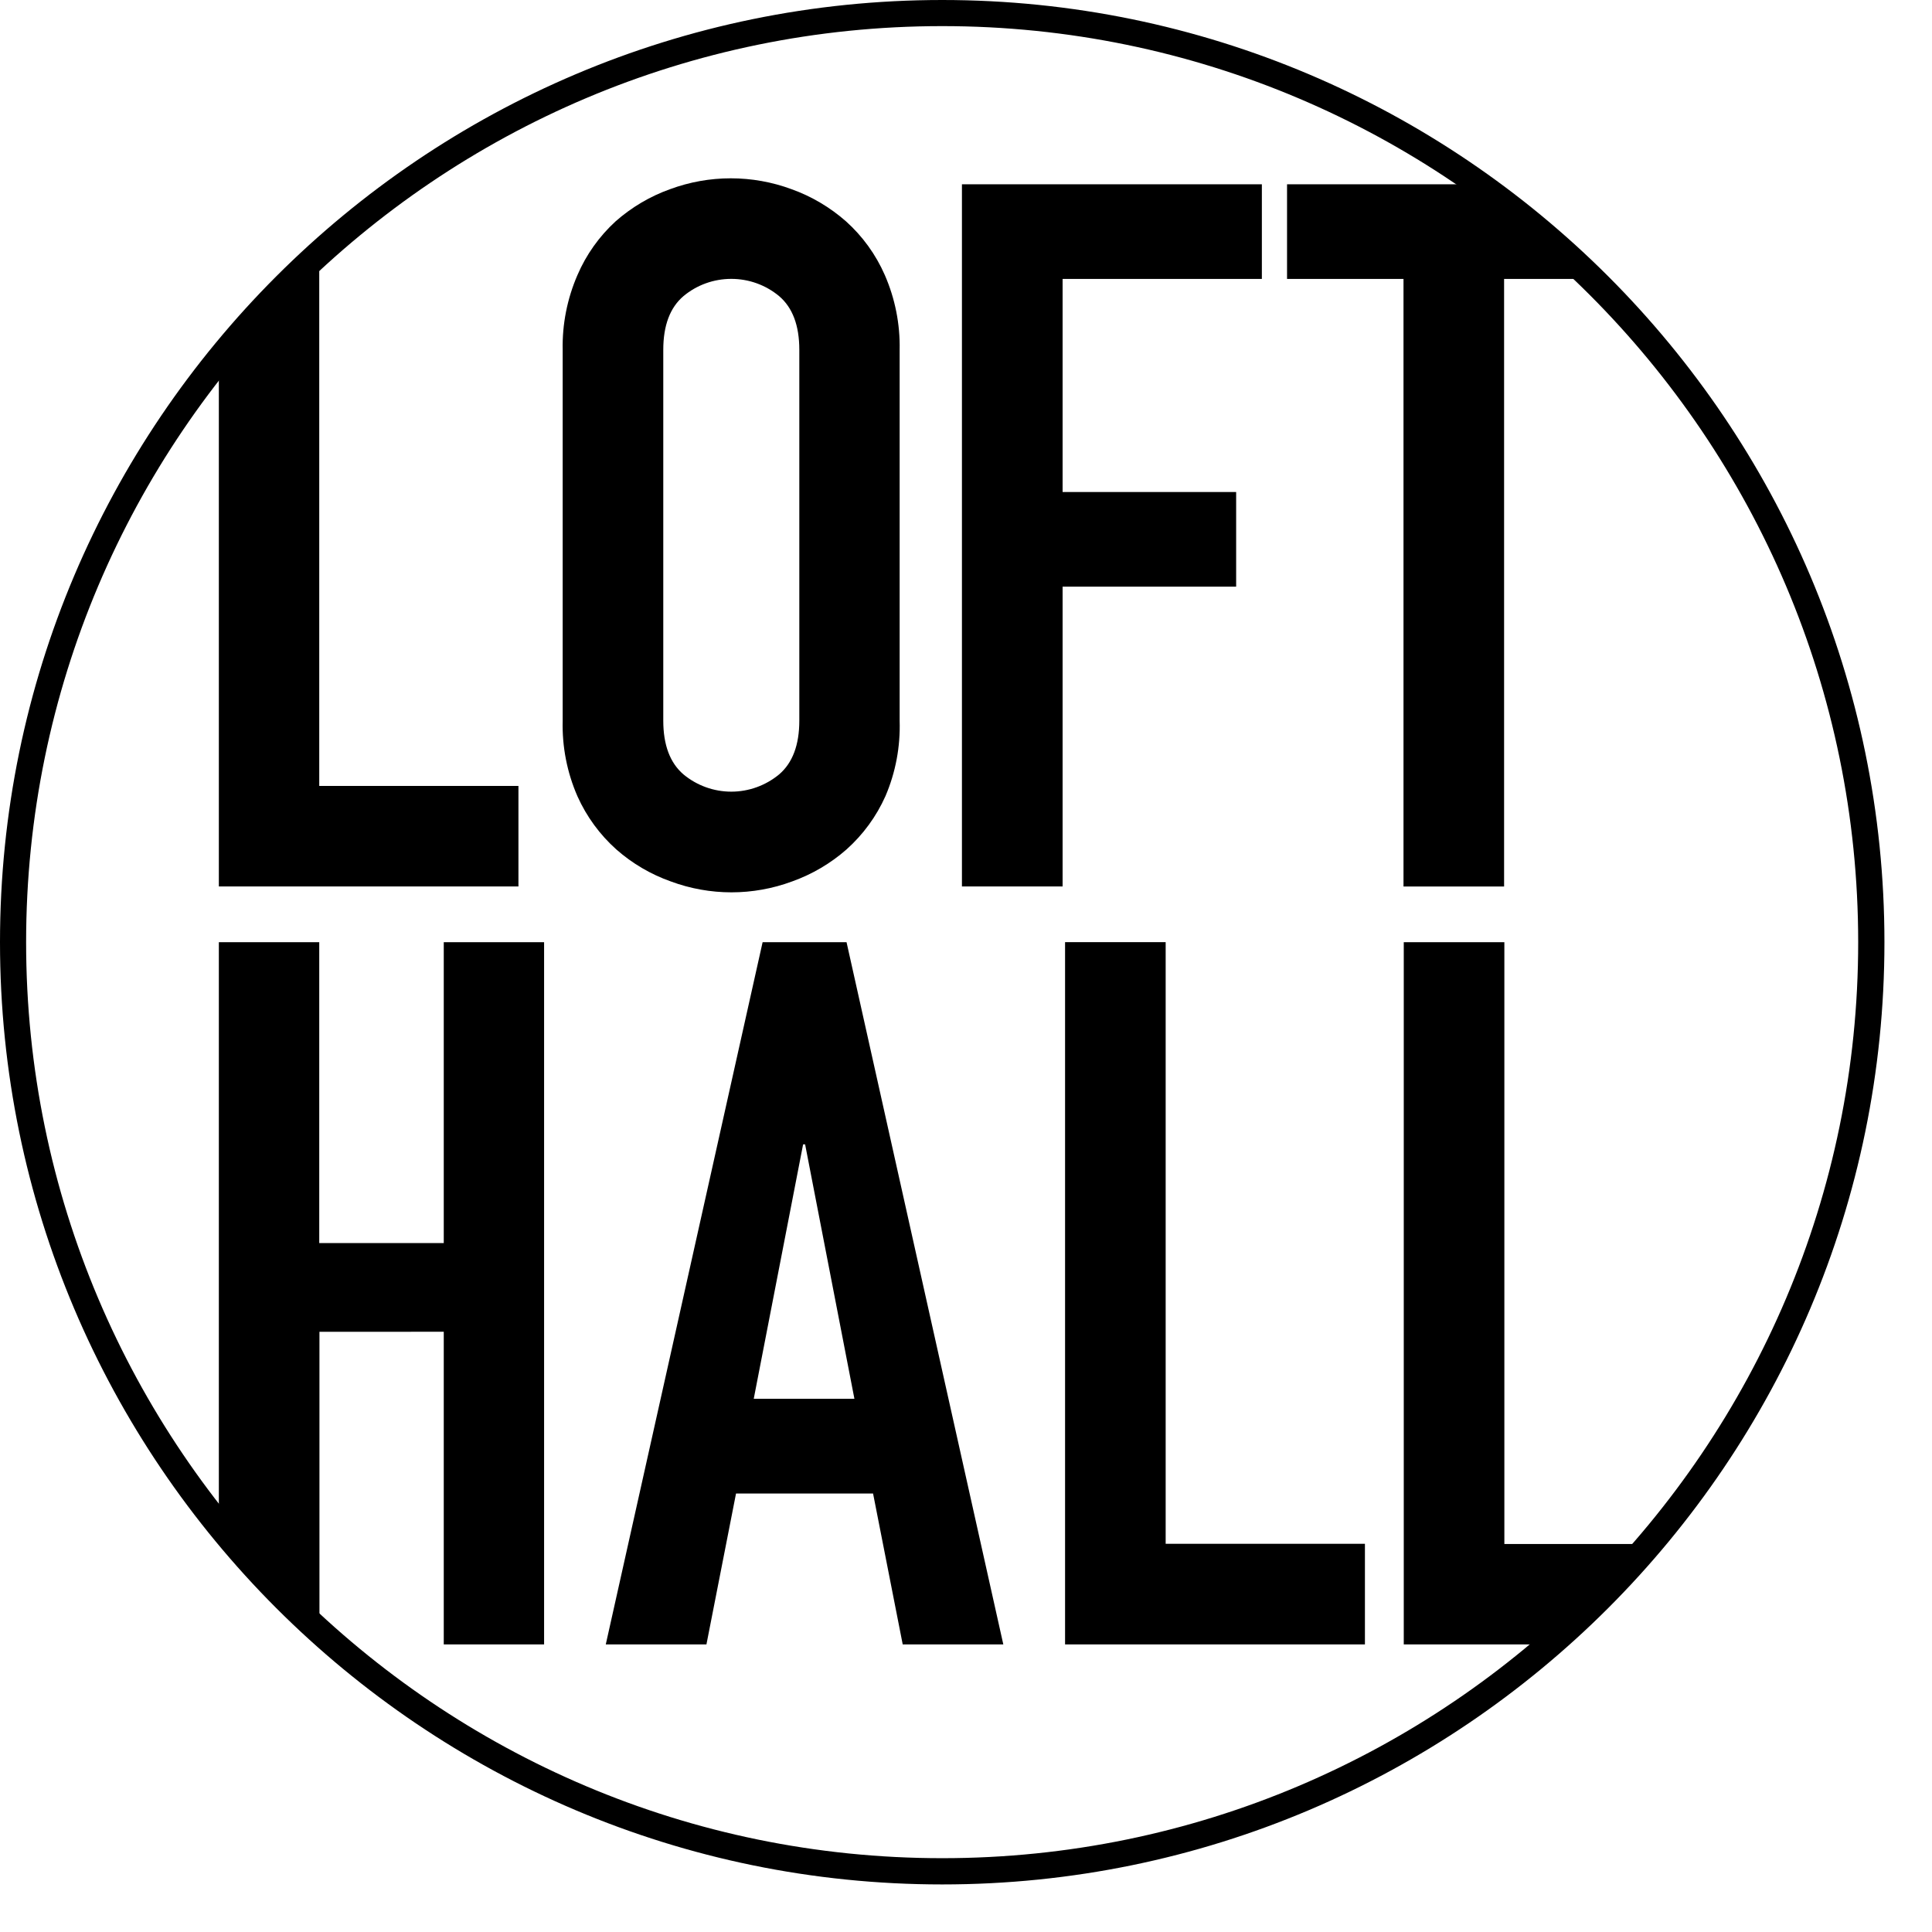
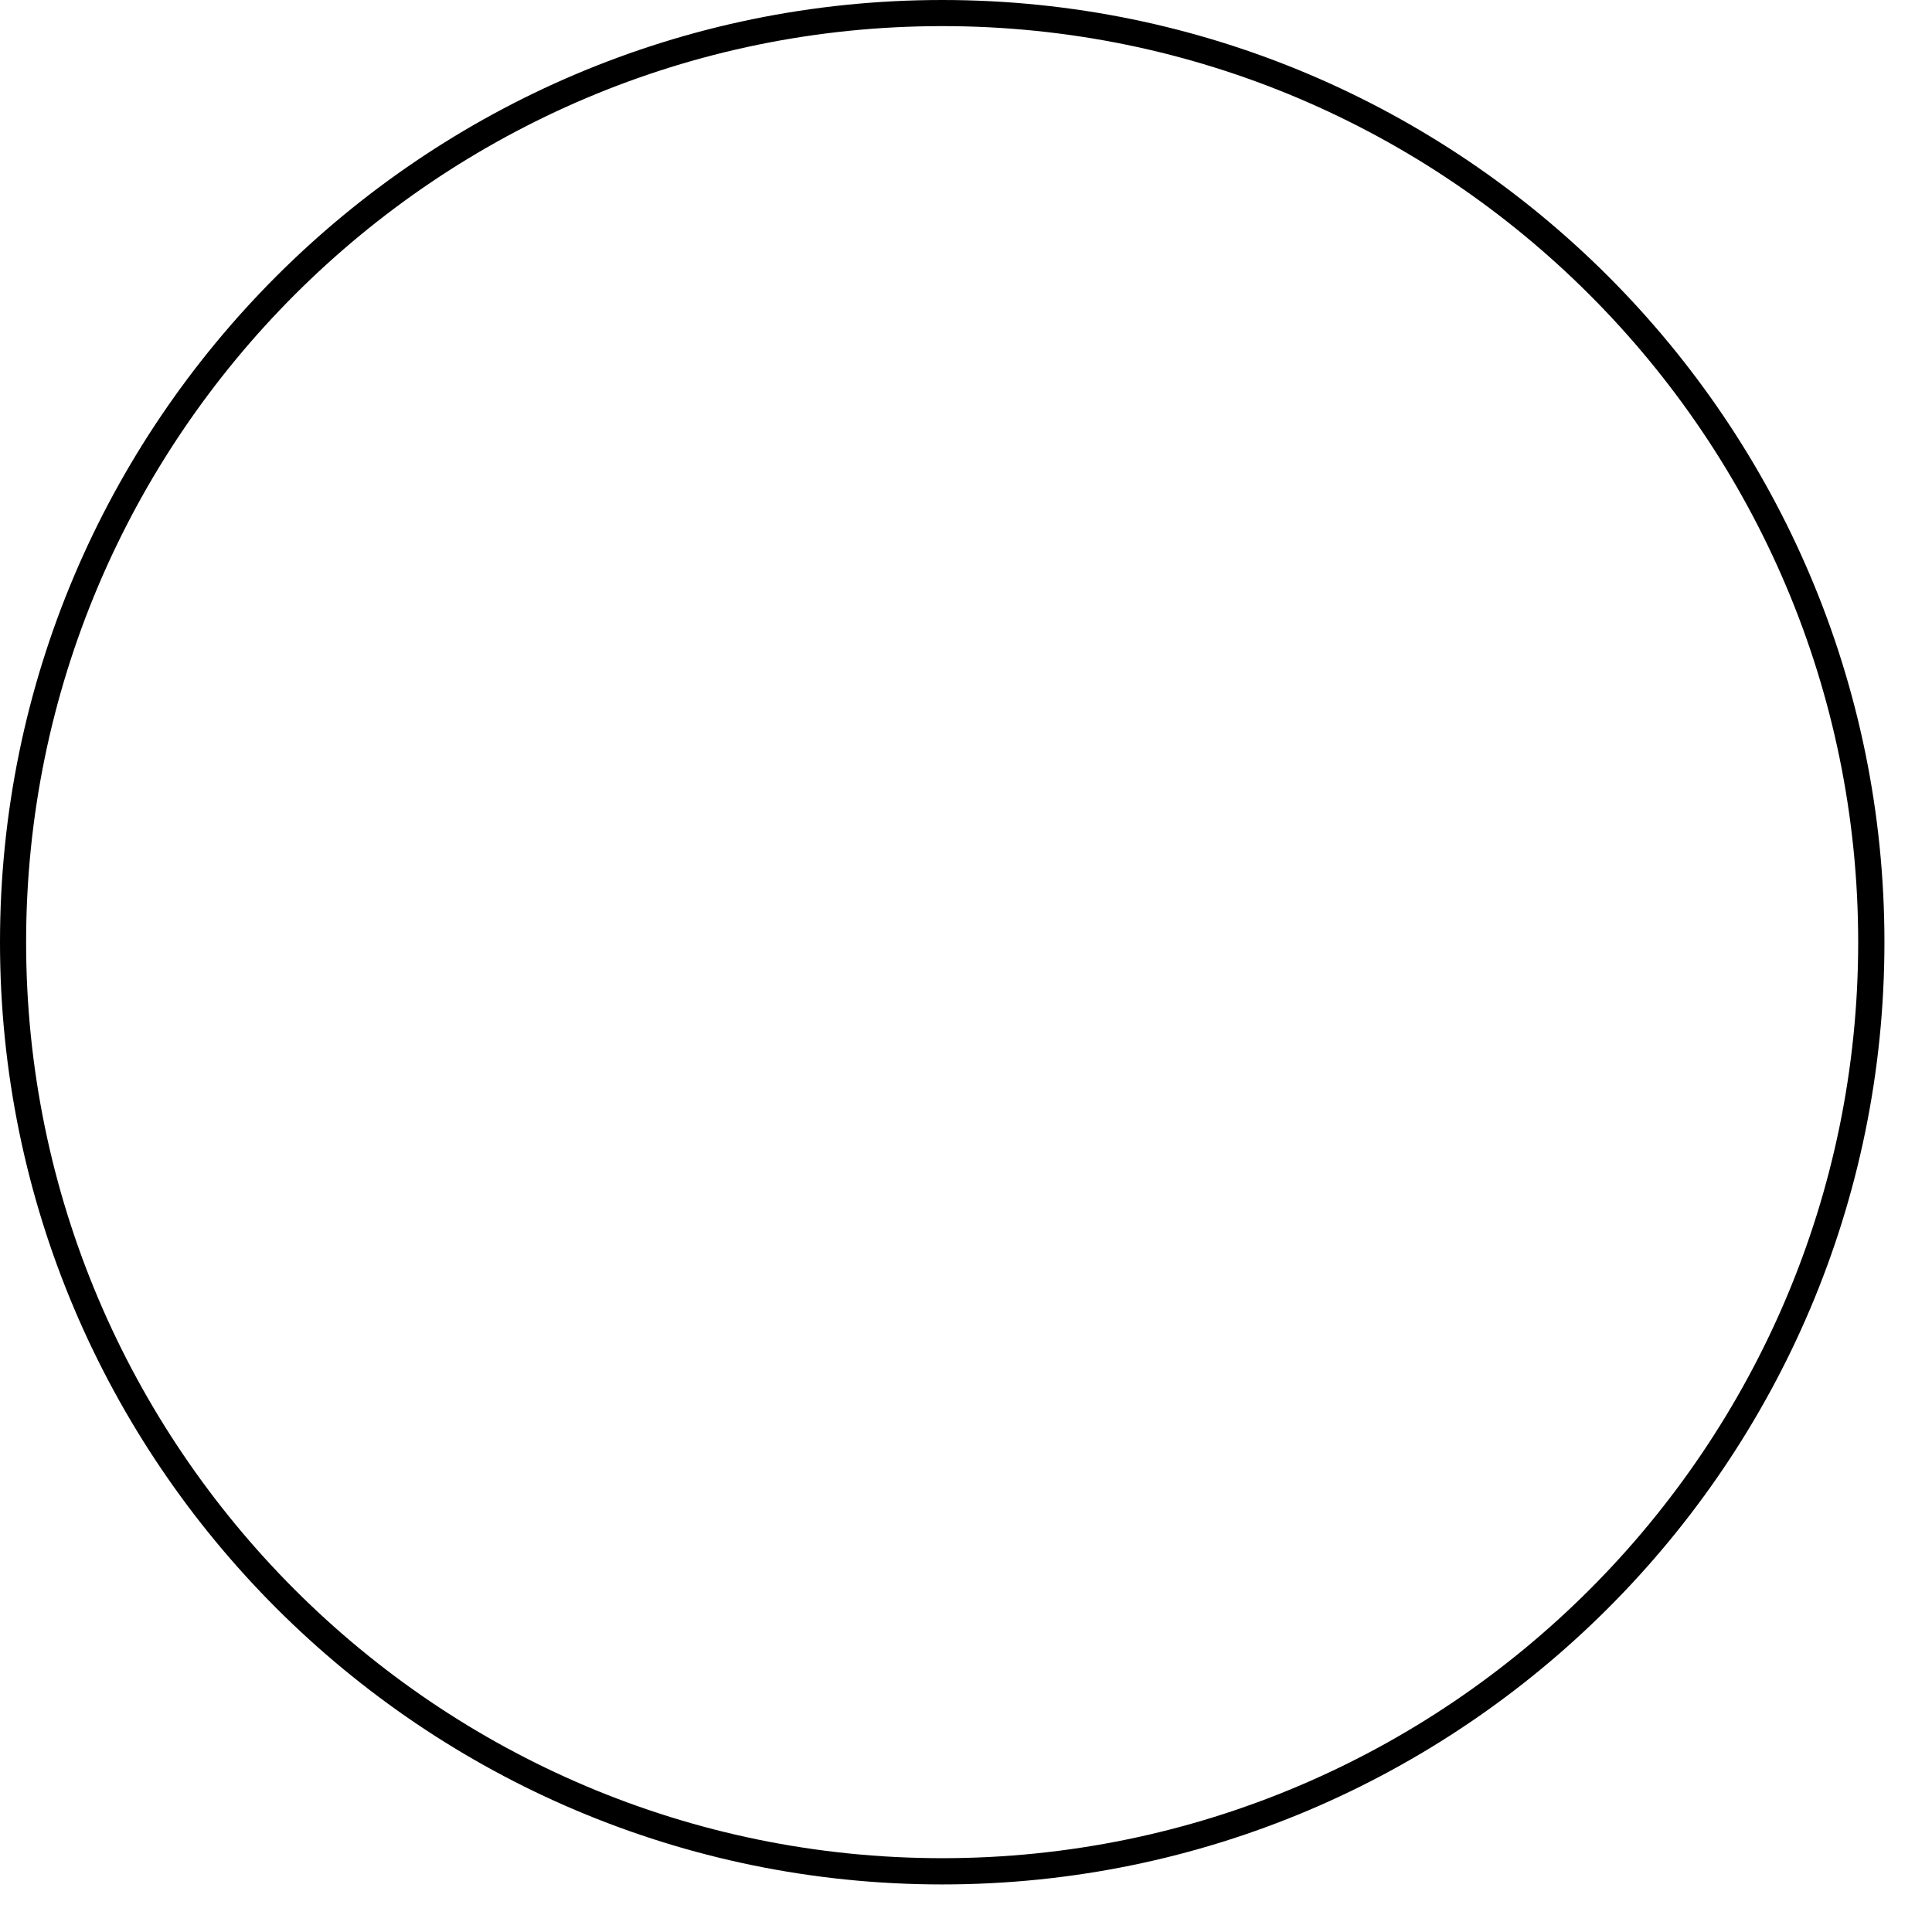
<svg xmlns="http://www.w3.org/2000/svg" width="29" height="29" viewBox="0 0 29 29" fill="none">
  <path d="M14.143 28.286C6.344 28.286 0 21.94 0 14.143C0 6.346 6.344 0 14.143 0C21.942 0 28.286 6.344 28.286 14.143C28.286 21.942 21.94 28.286 14.143 28.286ZM14.143 0.392C6.56 0.392 0.392 6.56 0.392 14.143C0.392 21.725 6.56 27.892 14.143 27.892C21.725 27.892 27.892 21.723 27.892 14.143C27.892 6.562 21.723 0.392 14.143 0.392Z" fill="black" />
-   <path d="M7.782 13.306V11.797H4.792V3.878C4.248 4.375 3.744 4.915 3.285 5.492V13.306H7.782ZM10.067 13.23C10.656 13.449 11.303 13.449 11.892 13.23C12.191 13.123 12.468 12.96 12.707 12.75C12.956 12.527 13.155 12.255 13.291 11.95C13.444 11.593 13.516 11.207 13.504 10.819V5.253C13.512 4.866 13.436 4.483 13.281 4.128C13.146 3.82 12.947 3.545 12.697 3.321C12.458 3.111 12.181 2.947 11.882 2.84C11.293 2.622 10.646 2.622 10.057 2.84C9.757 2.947 9.481 3.111 9.242 3.321C8.996 3.546 8.8 3.821 8.668 4.128C8.514 4.483 8.438 4.866 8.446 5.253V10.819C8.436 11.209 8.512 11.596 8.668 11.953C8.805 12.258 9.004 12.53 9.253 12.752C9.492 12.962 9.768 13.124 10.067 13.23ZM9.956 5.251C9.956 4.886 10.057 4.617 10.259 4.445C10.46 4.277 10.714 4.186 10.977 4.186C11.239 4.186 11.493 4.277 11.695 4.445C11.897 4.617 11.998 4.886 11.998 5.251V10.817C11.998 11.182 11.897 11.451 11.695 11.624C11.493 11.791 11.239 11.883 10.977 11.883C10.714 11.883 10.46 11.791 10.259 11.624C10.057 11.451 9.956 11.182 9.956 10.817V5.251ZM18.555 7.385H15.95V4.187H18.941V2.766H14.439V13.306H15.95V8.806H18.555V7.385ZM19.319 4.187H21.067V13.307H22.577V4.187H23.815C23.281 3.668 22.707 3.193 22.098 2.766H19.319V4.187ZM6.661 19.99V24.683H8.167V14.143H6.661V18.659H4.792V14.143H3.285V22.793C3.745 23.37 4.25 23.91 4.795 24.407V19.991L6.661 19.99ZM11.447 14.143L9.093 24.683H10.604L11.048 22.418H13.105L13.55 24.683H15.06L12.707 14.143H11.447ZM11.314 20.996L12.055 17.177H12.085L12.825 20.996H11.314ZM17.497 14.142H15.987V24.683H20.488V23.173H17.497V14.142ZM22.581 14.143H21.071V24.683H23.176C23.717 24.22 24.222 23.716 24.686 23.176H22.581V14.143Z" fill="black" />
</svg>